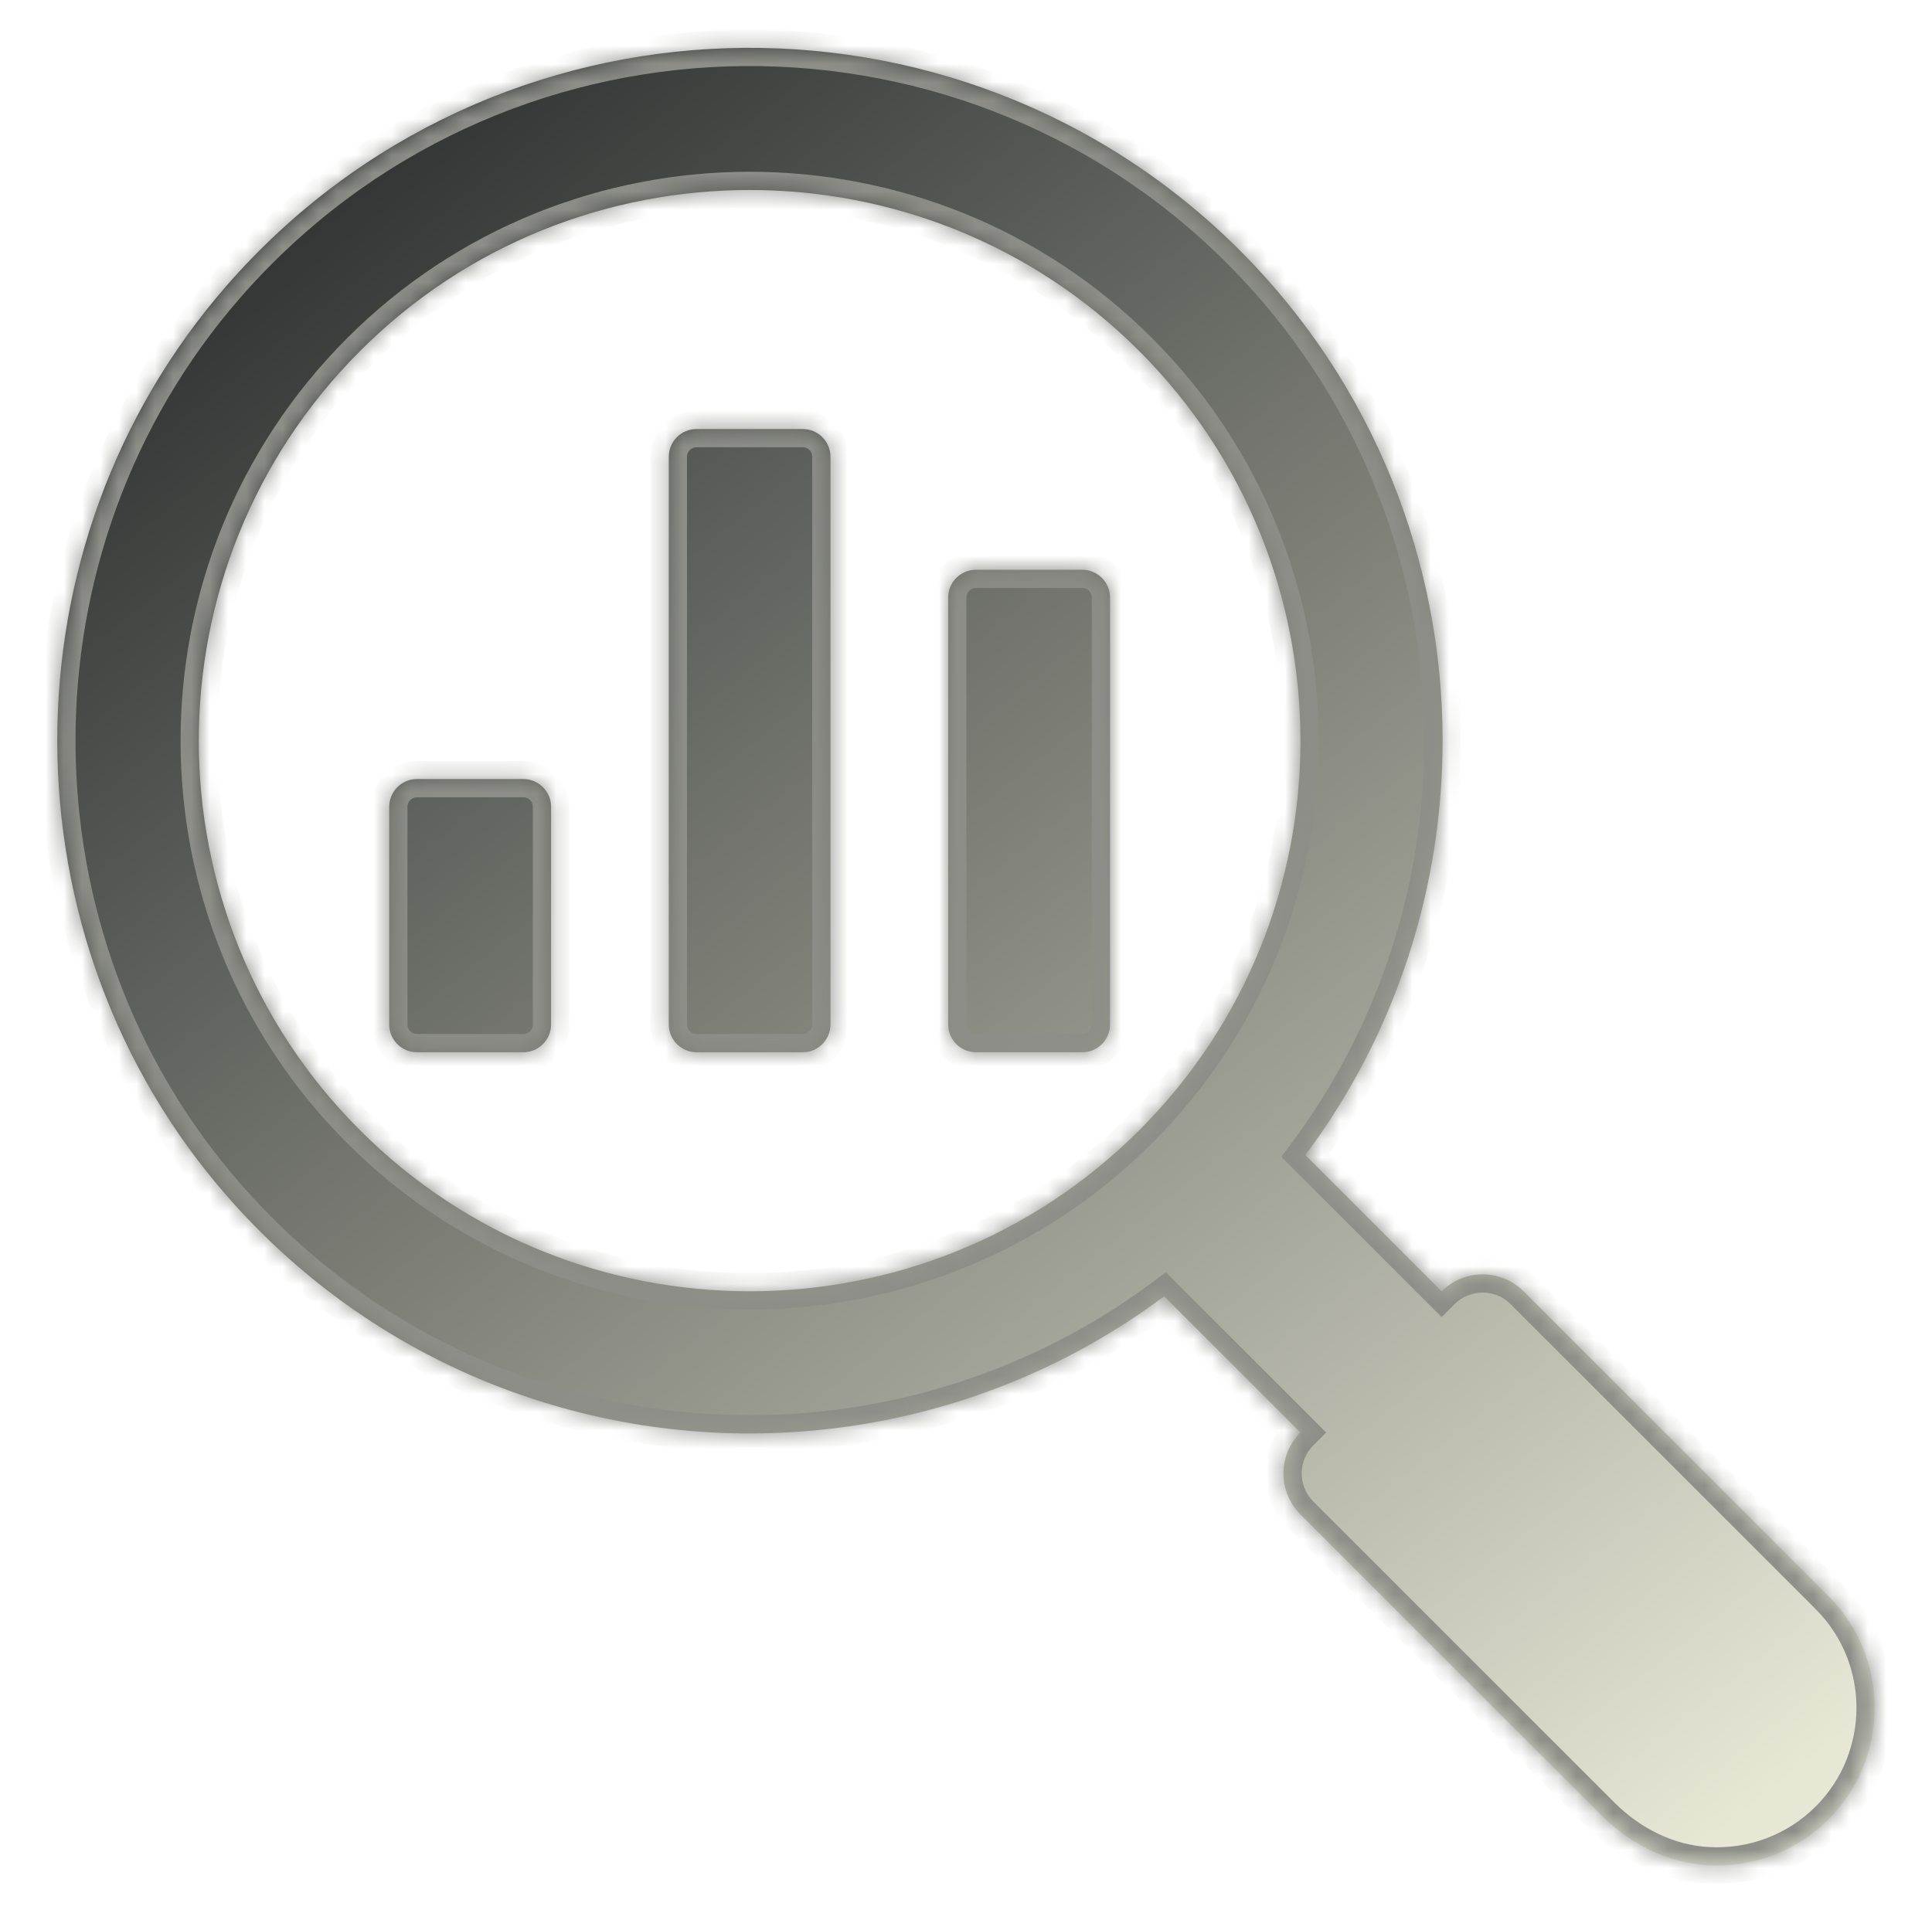
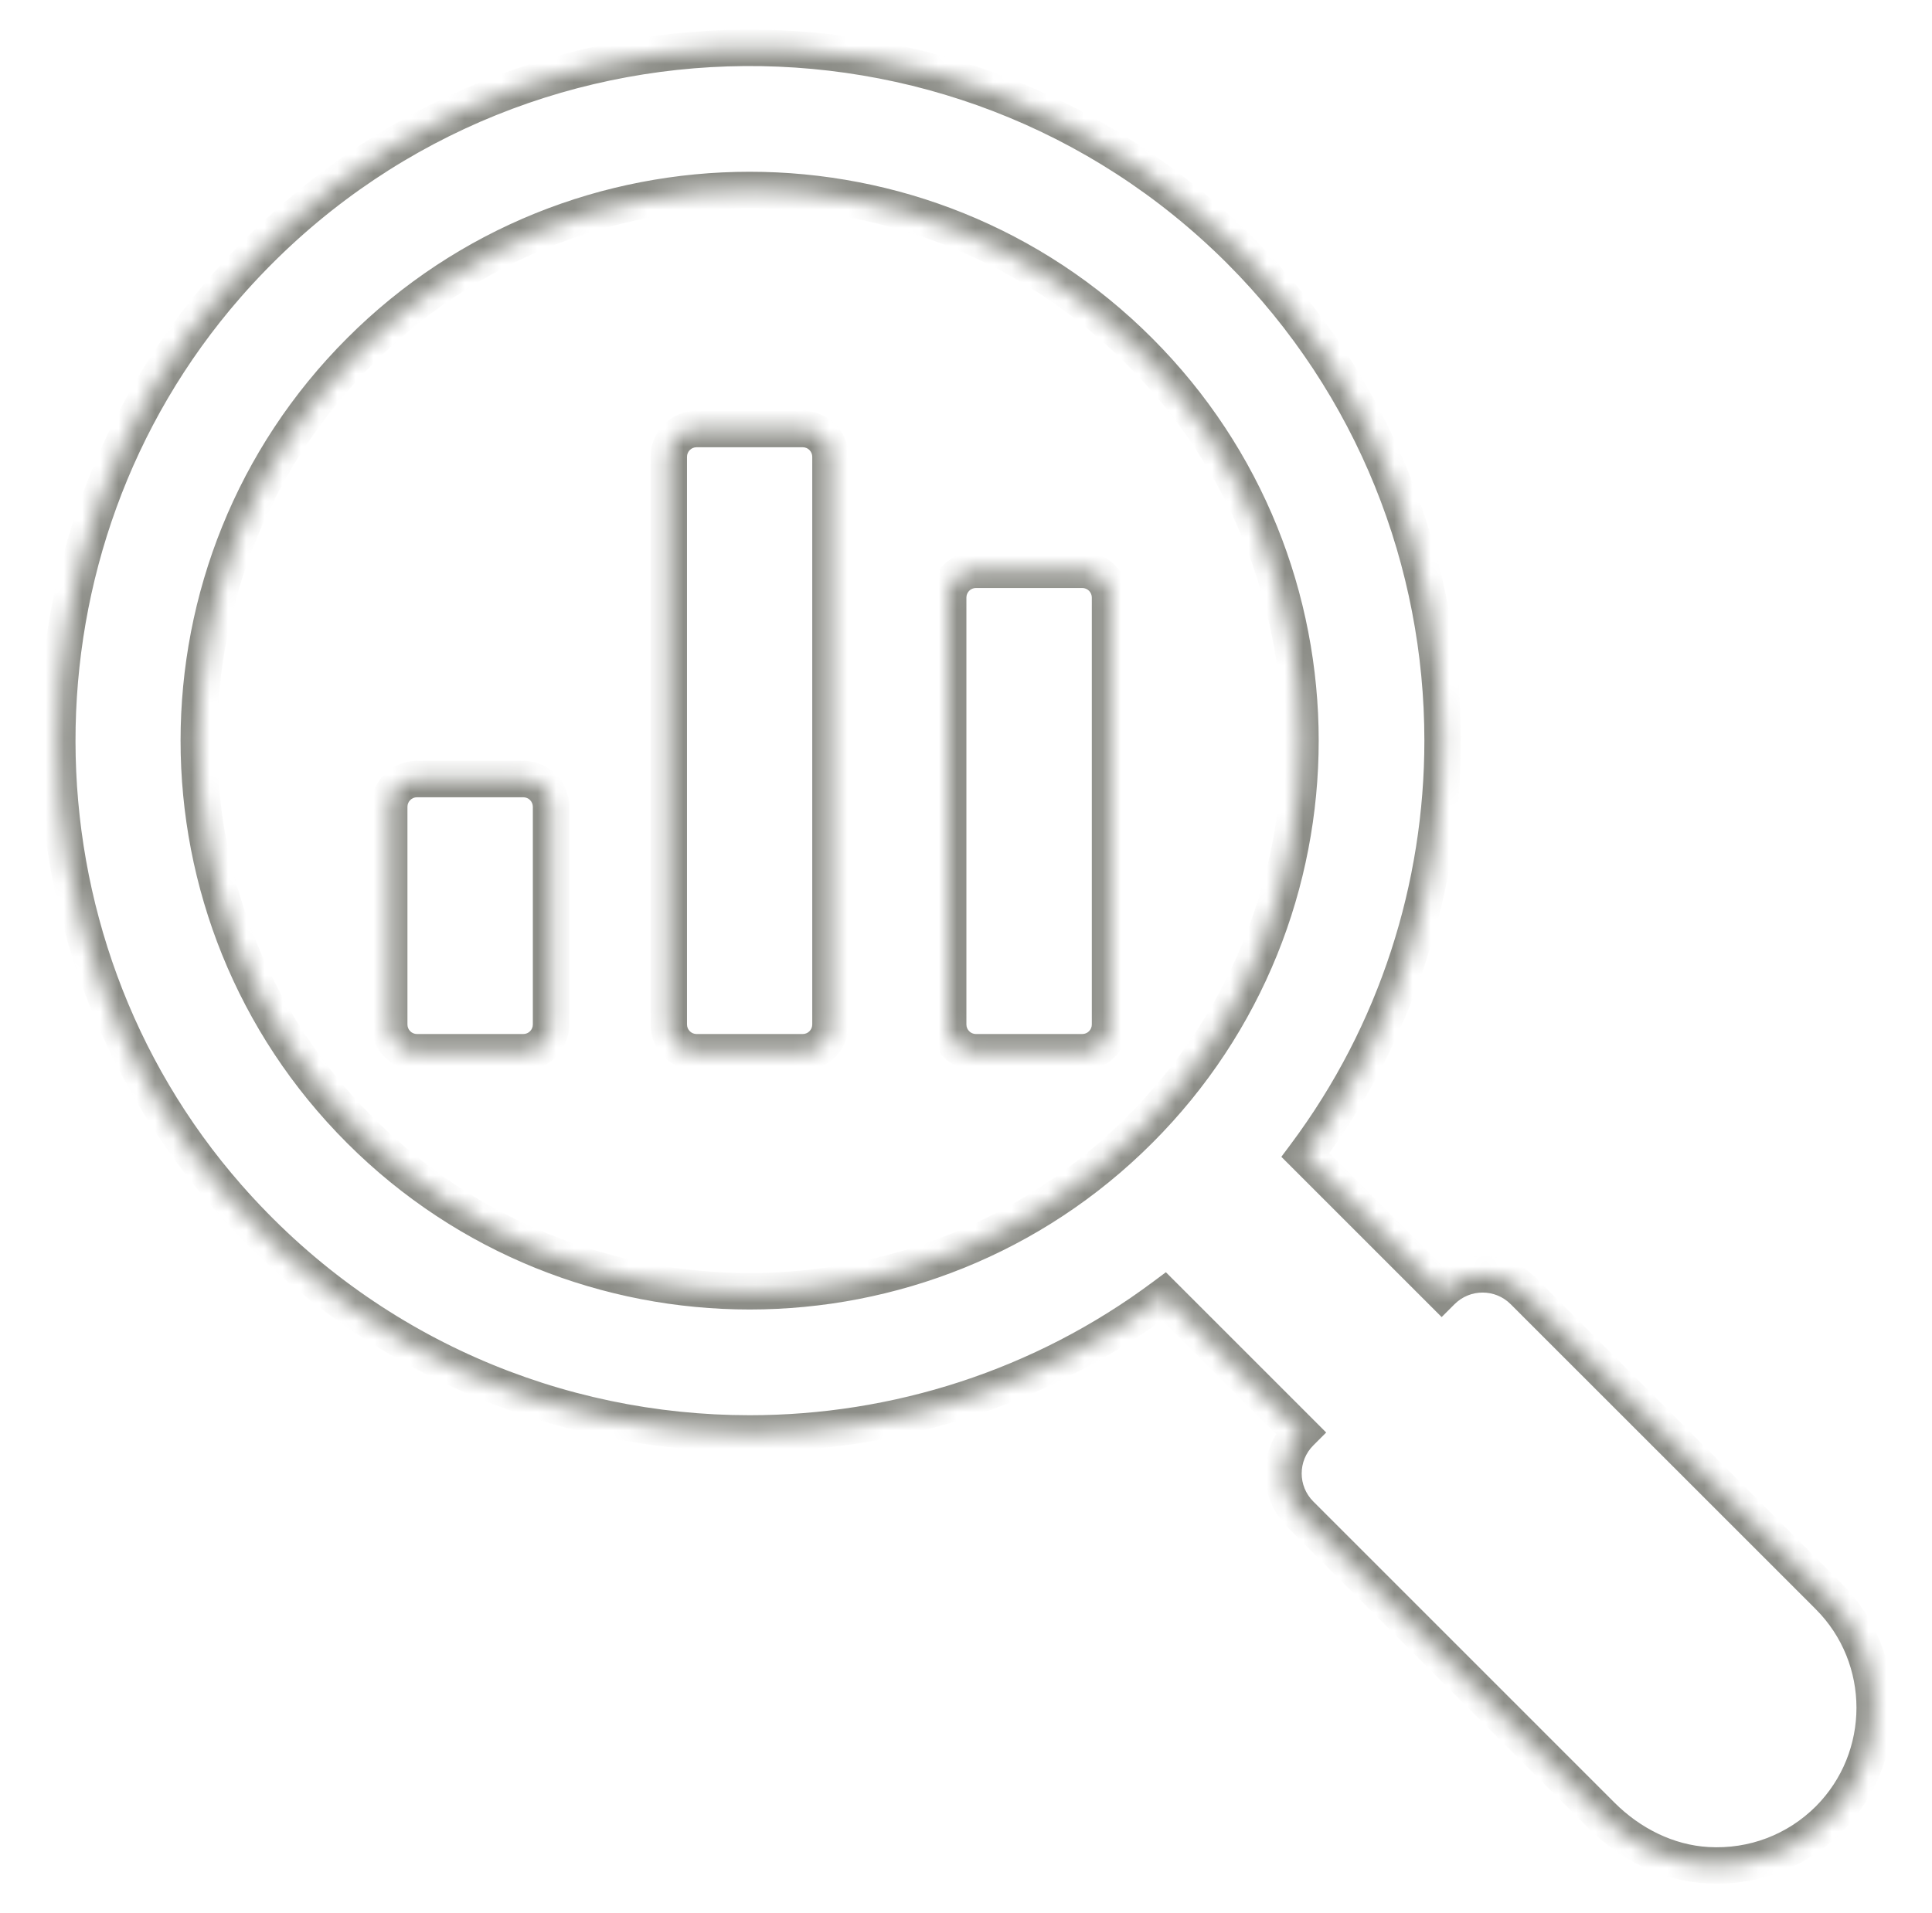
<svg xmlns="http://www.w3.org/2000/svg" width="106" height="105" viewBox="0 0 106 105" fill="none">
  <g id="fi_16700989">
    <g id="Group">
      <g id="Union">
        <mask id="path-1-inside-1_1162_4427" fill="white">
          <path fill-rule="evenodd" clip-rule="evenodd" d="M83.591 70.865L100.328 87.601C103.698 90.972 103.698 96.463 100.328 99.844C98.569 101.592 96.192 102.504 93.68 102.36C91.48 102.234 89.432 101.191 87.874 99.634L71.348 83.108C70.107 81.867 70.107 79.855 71.348 78.614L63.872 71.138C57.152 76.156 49.141 78.666 41.129 78.666C30.612 78.666 20.083 74.339 12.496 65.685C0.058 51.501 0.019 29.925 12.412 15.701C27.011 -1.055 52.567 -1.707 68.03 13.745C75.432 21.157 79.149 30.901 79.149 40.645C79.149 48.657 76.64 56.669 71.621 63.389L79.097 70.865C80.338 69.624 82.35 69.624 83.591 70.865ZM19.751 62.024C31.543 73.815 50.726 73.805 62.507 62.024C74.298 50.242 74.298 31.059 62.507 19.267C56.616 13.367 48.878 10.427 41.129 10.427C33.391 10.427 25.641 13.367 19.751 19.267C7.959 31.059 7.959 50.242 19.751 62.024ZM59.379 31.268H53.546C52.704 31.268 52.022 31.951 52.022 32.792V56.222C52.022 57.063 52.704 57.746 53.546 57.746H59.379C60.221 57.746 60.903 57.063 60.903 56.222V32.792C60.903 31.951 60.221 31.268 59.379 31.268ZM22.878 42.753H28.711C29.553 42.753 30.235 43.436 30.235 44.278V56.222C30.235 57.064 29.553 57.746 28.711 57.746H22.878C22.036 57.746 21.354 57.064 21.354 56.222V44.278C21.354 43.436 22.036 42.753 22.878 42.753ZM44.041 23.544H38.218C37.376 23.544 36.693 24.226 36.693 25.068V56.222C36.693 57.064 37.376 57.746 38.218 57.746H44.041C44.882 57.746 45.565 57.064 45.565 56.222V25.068C45.565 24.226 44.882 23.544 44.041 23.544Z" />
        </mask>
-         <path fill-rule="evenodd" clip-rule="evenodd" d="M83.591 70.865L100.328 87.601C103.698 90.972 103.698 96.463 100.328 99.844C98.569 101.592 96.192 102.504 93.68 102.36C91.48 102.234 89.432 101.191 87.874 99.634L71.348 83.108C70.107 81.867 70.107 79.855 71.348 78.614L63.872 71.138C57.152 76.156 49.141 78.666 41.129 78.666C30.612 78.666 20.083 74.339 12.496 65.685C0.058 51.501 0.019 29.925 12.412 15.701C27.011 -1.055 52.567 -1.707 68.03 13.745C75.432 21.157 79.149 30.901 79.149 40.645C79.149 48.657 76.64 56.669 71.621 63.389L79.097 70.865C80.338 69.624 82.35 69.624 83.591 70.865ZM19.751 62.024C31.543 73.815 50.726 73.805 62.507 62.024C74.298 50.242 74.298 31.059 62.507 19.267C56.616 13.367 48.878 10.427 41.129 10.427C33.391 10.427 25.641 13.367 19.751 19.267C7.959 31.059 7.959 50.242 19.751 62.024ZM59.379 31.268H53.546C52.704 31.268 52.022 31.951 52.022 32.792V56.222C52.022 57.063 52.704 57.746 53.546 57.746H59.379C60.221 57.746 60.903 57.063 60.903 56.222V32.792C60.903 31.951 60.221 31.268 59.379 31.268ZM22.878 42.753H28.711C29.553 42.753 30.235 43.436 30.235 44.278V56.222C30.235 57.064 29.553 57.746 28.711 57.746H22.878C22.036 57.746 21.354 57.064 21.354 56.222V44.278C21.354 43.436 22.036 42.753 22.878 42.753ZM44.041 23.544H38.218C37.376 23.544 36.693 24.226 36.693 25.068V56.222C36.693 57.064 37.376 57.746 38.218 57.746H44.041C44.882 57.746 45.565 57.064 45.565 56.222V25.068C45.565 24.226 44.882 23.544 44.041 23.544Z" fill="url(#paint0_linear_1162_4427)" />
        <path d="M100.328 87.601L101.035 86.894L101.035 86.894L100.328 87.601ZM83.591 70.865L82.884 71.572L83.591 70.865ZM100.328 99.844L101.033 100.554L101.036 100.55L100.328 99.844ZM93.68 102.36L93.622 103.359L93.68 102.36ZM87.874 99.634L87.167 100.341L87.874 99.634ZM71.348 83.108L70.641 83.815L71.348 83.108ZM71.348 78.614L72.055 79.321L72.762 78.614L72.055 77.906L71.348 78.614ZM63.872 71.138L64.579 70.43L63.967 69.818L63.273 70.336L63.872 71.138ZM12.496 65.685L13.248 65.026L12.496 65.685ZM12.412 15.701L11.658 15.044L12.412 15.701ZM68.03 13.745L68.738 13.038L68.737 13.037L68.03 13.745ZM71.621 63.389L70.82 62.79L70.302 63.484L70.914 64.096L71.621 63.389ZM79.097 70.865L78.39 71.572L79.097 72.279L79.804 71.572L79.097 70.865ZM62.507 62.024L61.8 61.316L61.8 61.316L62.507 62.024ZM19.751 62.024L20.458 61.316L20.458 61.316L19.751 62.024ZM62.507 19.267L61.799 19.974L61.8 19.975L62.507 19.267ZM19.751 19.267L20.458 19.975L20.459 19.974L19.751 19.267ZM101.035 86.894L84.298 70.157L82.884 71.572L99.621 88.308L101.035 86.894ZM101.036 100.55C104.795 96.78 104.797 90.656 101.035 86.894L99.621 88.308C102.6 91.288 102.602 96.147 99.62 99.138L101.036 100.55ZM93.622 103.359C96.42 103.519 99.073 102.501 101.033 100.554L99.623 99.135C98.065 100.683 95.965 101.49 93.737 101.362L93.622 103.359ZM87.167 100.341C88.871 102.045 91.142 103.216 93.622 103.359L93.737 101.362C91.818 101.252 89.993 100.338 88.581 98.927L87.167 100.341ZM70.641 83.815L87.167 100.341L88.581 98.927L72.055 82.4L70.641 83.815ZM70.641 77.906C69.009 79.538 69.009 82.183 70.641 83.815L72.055 82.4C71.204 81.55 71.204 80.171 72.055 79.321L70.641 77.906ZM63.165 71.845L70.641 79.321L72.055 77.906L64.579 70.43L63.165 71.845ZM41.129 79.666C49.349 79.666 57.572 77.091 64.47 71.939L63.273 70.336C56.732 75.222 48.932 77.666 41.129 77.666V79.666ZM11.744 66.345C19.53 75.225 30.338 79.666 41.129 79.666V77.666C30.886 77.666 20.637 73.453 13.248 65.026L11.744 66.345ZM11.658 15.044C-1.064 29.646 -1.023 51.784 11.744 66.345L13.248 65.026C1.14 51.217 1.102 30.205 13.166 16.358L11.658 15.044ZM68.737 13.037C52.867 -2.821 26.64 -2.152 11.658 15.044L13.166 16.358C27.381 0.042 52.267 -0.594 67.323 14.452L68.737 13.037ZM80.149 40.645C80.149 30.648 76.335 20.646 68.738 13.038L67.322 14.451C74.53 21.669 78.149 31.155 78.149 40.645H80.149ZM72.422 63.987C77.575 57.088 80.149 48.865 80.149 40.645H78.149C78.149 48.449 75.705 56.249 70.82 62.79L72.422 63.987ZM79.804 70.157L72.328 62.681L70.914 64.096L78.39 71.572L79.804 70.157ZM84.298 70.157C82.666 68.526 80.021 68.526 78.39 70.157L79.804 71.572C80.654 70.721 82.033 70.721 82.884 71.572L84.298 70.157ZM61.8 61.316C50.409 72.707 31.859 72.717 20.458 61.316L19.044 62.731C31.226 74.913 51.043 74.902 63.214 62.731L61.8 61.316ZM61.8 19.975C73.201 31.376 73.201 49.926 61.8 61.316L63.214 62.731C75.396 50.559 75.396 30.742 63.214 18.56L61.8 19.975ZM41.129 11.427C48.625 11.427 56.105 14.27 61.799 19.974L63.215 18.561C57.128 12.463 49.131 9.426 41.129 9.426V11.427ZM20.459 19.974C26.153 14.27 33.643 11.427 41.129 11.427V9.426C33.138 9.426 25.13 12.463 19.043 18.561L20.459 19.974ZM20.458 61.316C9.057 49.926 9.057 31.376 20.458 19.975L19.044 18.56C6.862 30.742 6.861 50.559 19.044 62.731L20.458 61.316ZM53.546 32.268H59.379V30.268H53.546V32.268ZM53.022 32.792C53.022 32.503 53.256 32.268 53.546 32.268V30.268C52.152 30.268 51.022 31.398 51.022 32.792H53.022ZM53.022 56.222V32.792H51.022V56.222H53.022ZM53.546 56.746C53.256 56.746 53.022 56.511 53.022 56.222H51.022C51.022 57.616 52.152 58.746 53.546 58.746V56.746ZM59.379 56.746H53.546V58.746H59.379V56.746ZM59.903 56.222C59.903 56.511 59.669 56.746 59.379 56.746V58.746C60.773 58.746 61.903 57.616 61.903 56.222H59.903ZM59.903 32.792V56.222H61.903V32.792H59.903ZM59.379 32.268C59.669 32.268 59.903 32.503 59.903 32.792H61.903C61.903 31.398 60.773 30.268 59.379 30.268V32.268ZM28.711 41.753H22.878V43.753H28.711V41.753ZM31.235 44.278C31.235 42.883 30.105 41.753 28.711 41.753V43.753C29.001 43.753 29.235 43.988 29.235 44.278H31.235ZM31.235 56.222V44.278H29.235V56.222H31.235ZM28.711 58.746C30.105 58.746 31.235 57.616 31.235 56.222H29.235C29.235 56.511 29.001 56.746 28.711 56.746V58.746ZM22.878 58.746H28.711V56.746H22.878V58.746ZM20.354 56.222C20.354 57.616 21.484 58.746 22.878 58.746V56.746C22.588 56.746 22.354 56.511 22.354 56.222H20.354ZM20.354 44.278V56.222H22.354V44.278H20.354ZM22.878 41.753C21.484 41.753 20.354 42.883 20.354 44.278H22.354C22.354 43.988 22.588 43.753 22.878 43.753V41.753ZM38.218 24.544H44.041V22.544H38.218V24.544ZM37.693 25.068C37.693 24.779 37.928 24.544 38.218 24.544V22.544C36.824 22.544 35.693 23.674 35.693 25.068H37.693ZM37.693 56.222V25.068H35.693V56.222H37.693ZM38.218 56.746C37.928 56.746 37.693 56.511 37.693 56.222H35.693C35.693 57.616 36.824 58.746 38.218 58.746V56.746ZM44.041 56.746H38.218V58.746H44.041V56.746ZM44.565 56.222C44.565 56.511 44.33 56.746 44.041 56.746V58.746C45.435 58.746 46.565 57.616 46.565 56.222H44.565ZM44.565 25.068V56.222H46.565V25.068H44.565ZM44.041 24.544C44.33 24.544 44.565 24.779 44.565 25.068H46.565C46.565 23.674 45.435 22.544 44.041 22.544V24.544Z" fill="#8D8E88" mask="url(#path-1-inside-1_1162_4427)" />
      </g>
    </g>
  </g>
  <defs>
    <linearGradient id="paint0_linear_1162_4427" x1="94" y1="101" x2="12" y2="-2" gradientUnits="userSpaceOnUse">
      <stop stop-color="#E6E7D5" />
      <stop offset="1" stop-color="#1E2122" />
    </linearGradient>
  </defs>
</svg>